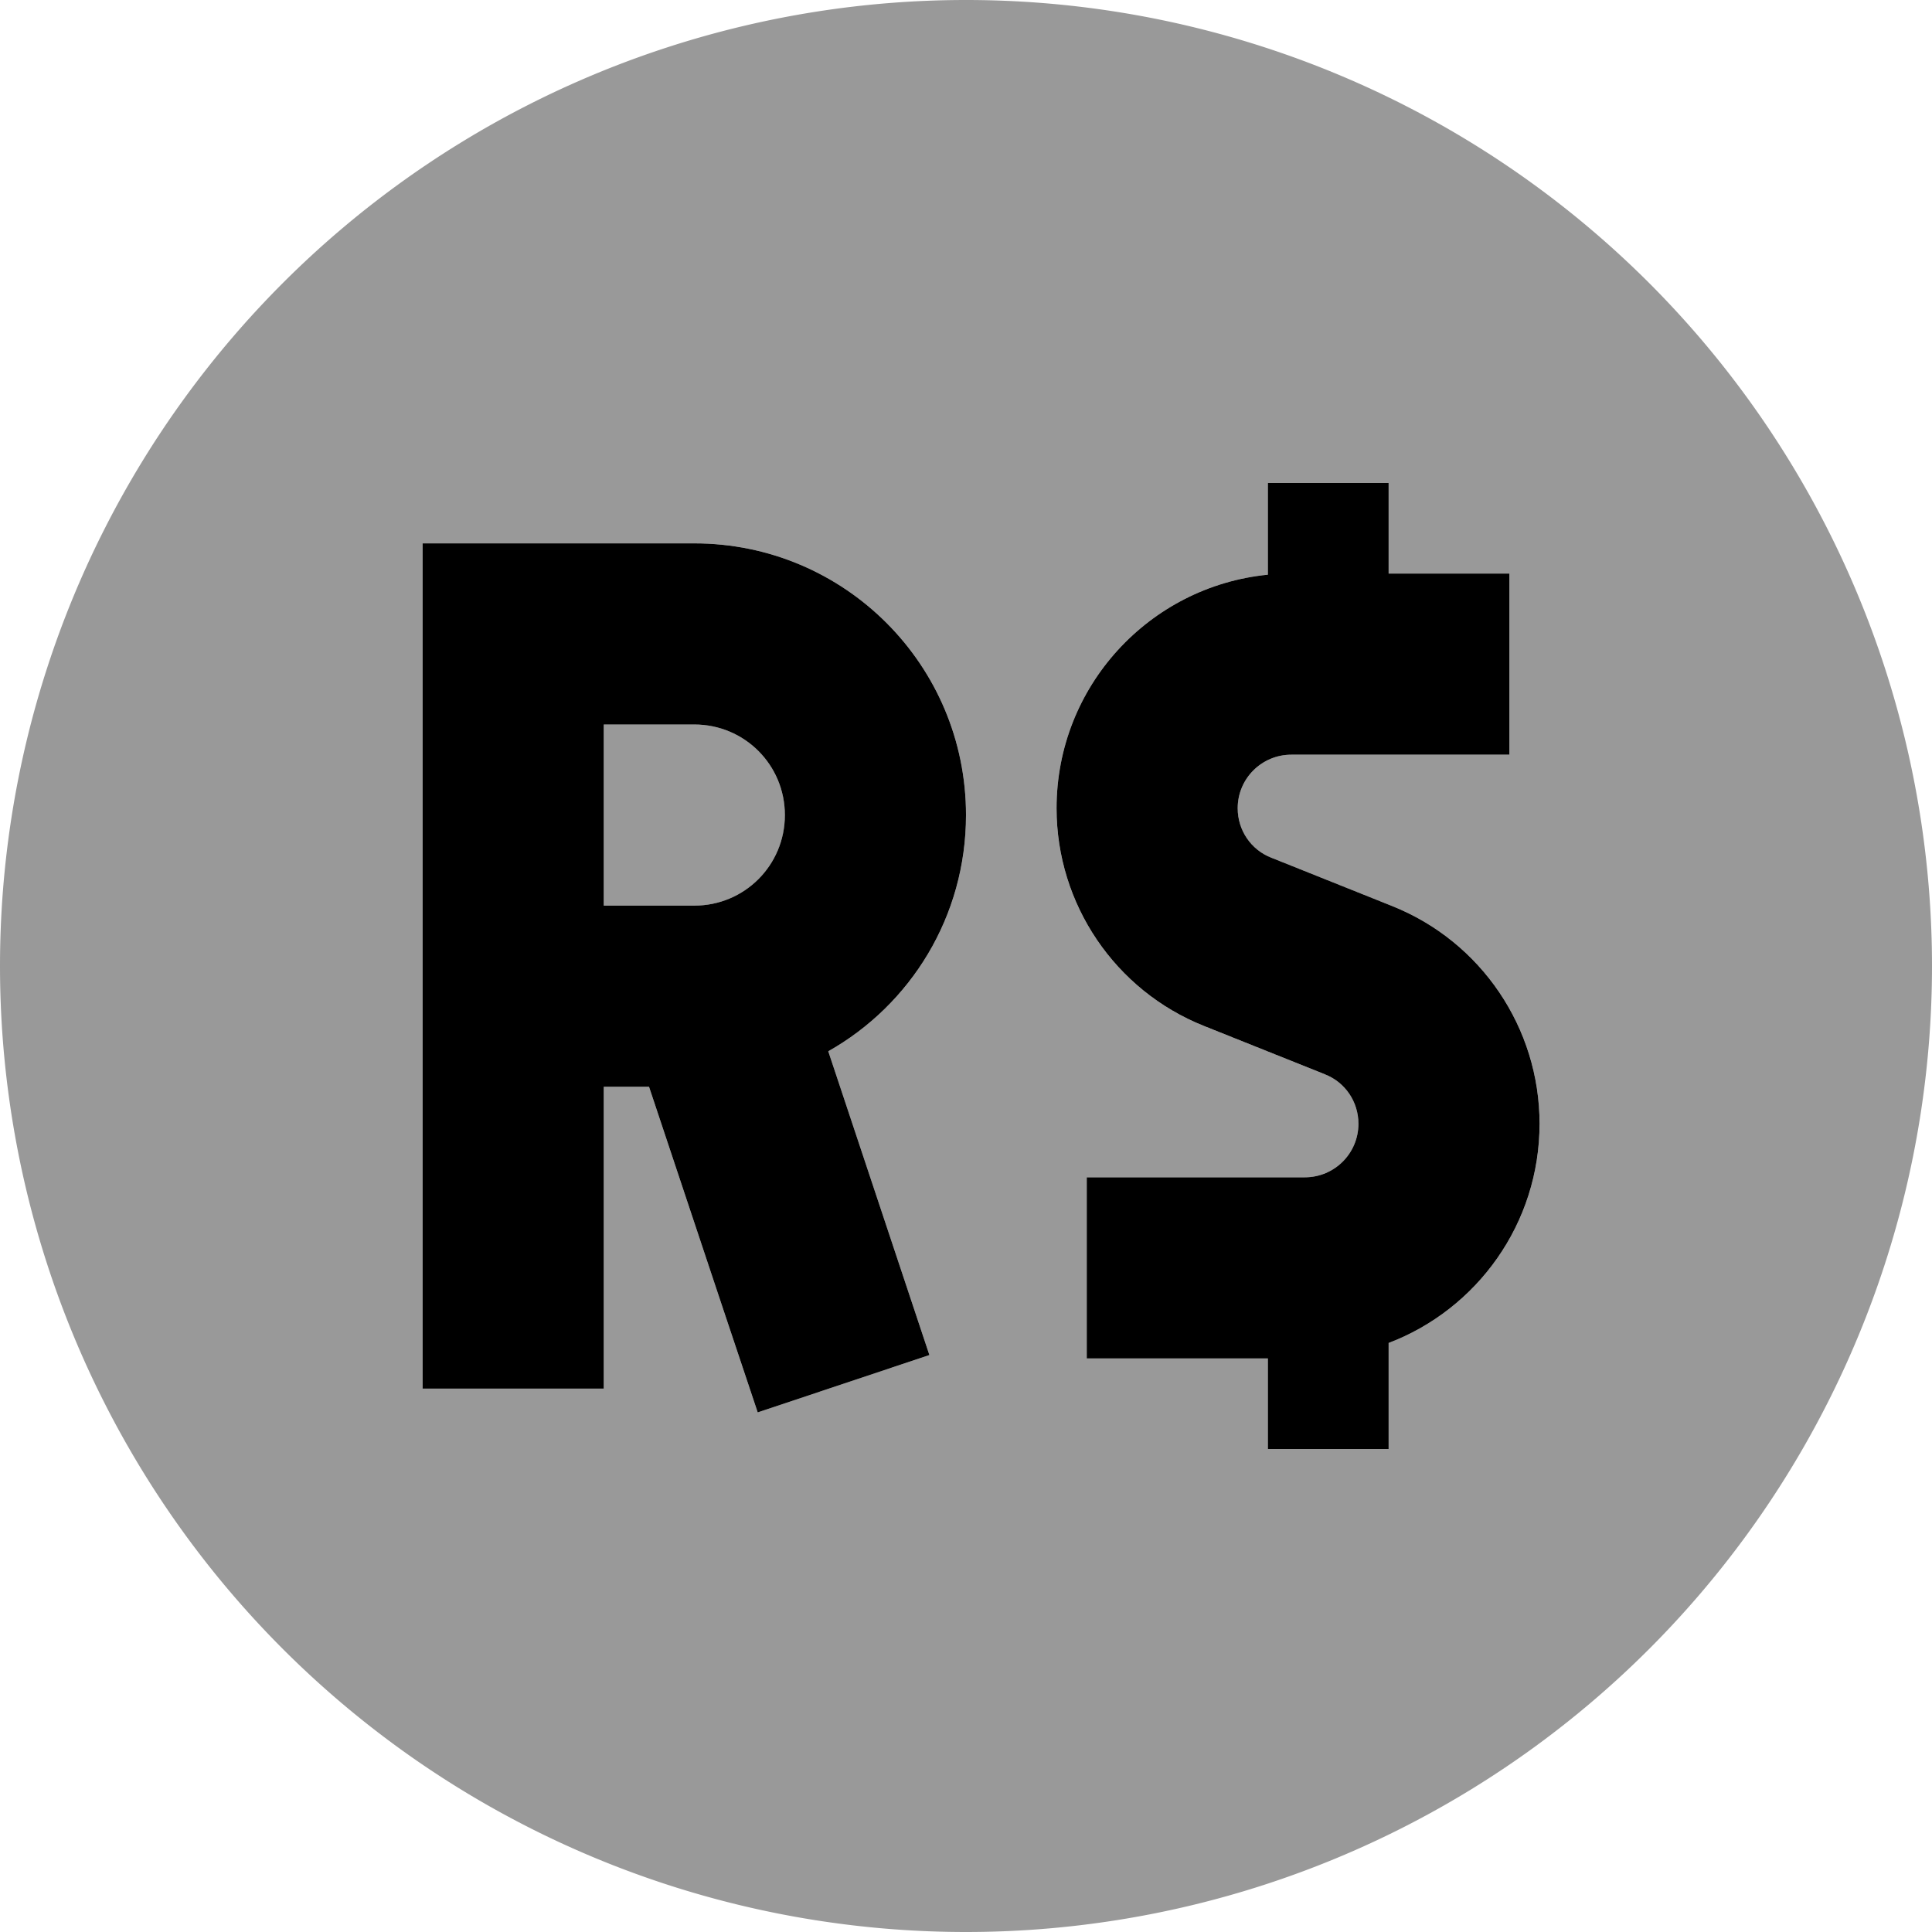
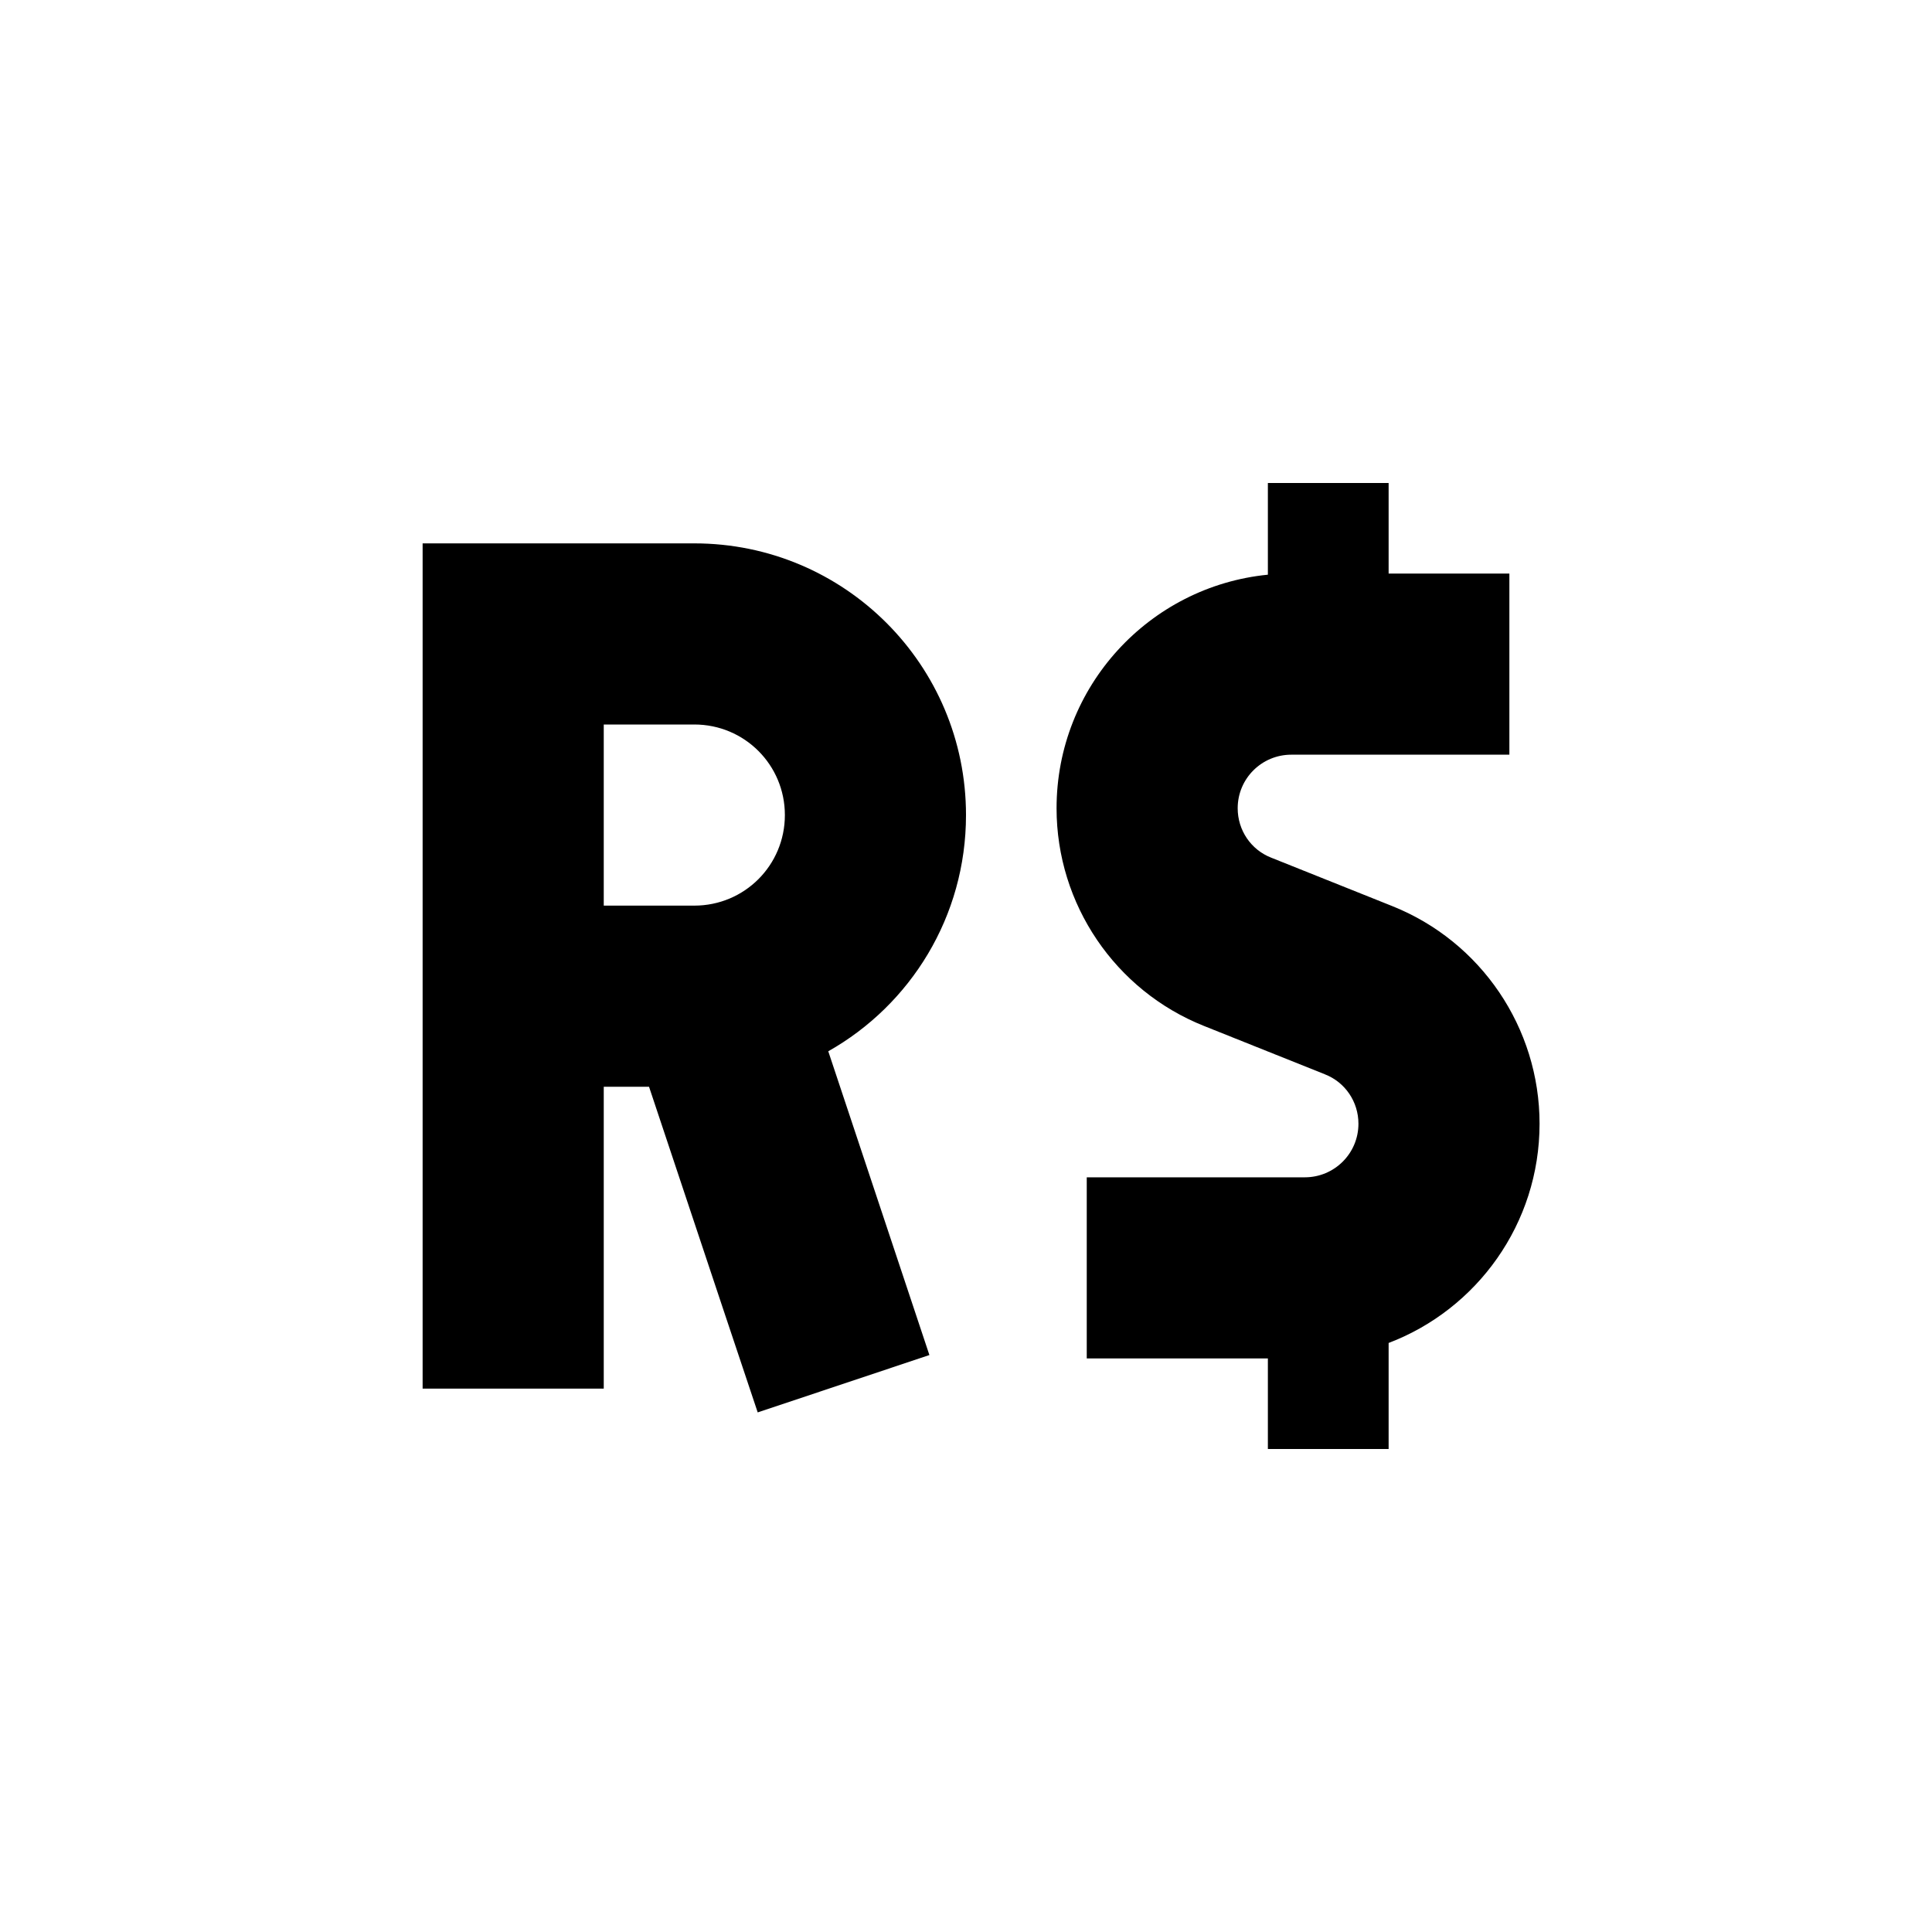
<svg xmlns="http://www.w3.org/2000/svg" viewBox="0 0 512 512">
-   <path opacity=".4" fill="currentColor" d="M0 256a256 256 0 1 0 512 0 256 256 0 1 0 -512 0zM112 144l72 0c39.8 0 72 32.2 72 72 0 26.9-14.7 50.3-36.5 62.6l26.8 80.5-45.5 15.2C198 366 188.4 337.2 172 288l-12 0 0 80-48 0 0-224zm48 48l0 48 24 0c13.3 0 24-10.7 24-24s-10.7-24-24-24l-24 0zm120 22.2c0-32.3 24.6-58.8 56-61.9l0-24.3 32 0 0 24 32 0 0 48-57.8 0c-7.8 0-14.2 6.3-14.2 14.2 0 5.8 3.5 11 8.9 13.1l32 12.8c23.6 9.4 39.1 32.3 39.1 57.7 0 26.5-16.6 49.2-40 58.1l0 28.1-32 0 0-24-48 0 0-48 57.8 0c7.8 0 14.2-6.3 14.2-14.2 0-5.8-3.5-11-8.9-13.1l-32-12.8c-23.6-9.4-39.1-32.3-39.1-57.7z" />
  <path fill="currentColor" d="M336 128l32 0 0 24 32 0 0 48-57.8 0c-7.8 0-14.2 6.3-14.2 14.2 0 5.8 3.5 11 8.9 13.1l32 12.8c23.6 9.4 39.1 32.3 39.1 57.7 0 26.5-16.6 49.2-40 58.1l0 28.1-32 0 0-24-48 0 0-48 57.8 0c7.8 0 14.2-6.3 14.2-14.2 0-5.8-3.5-11-8.9-13.1l-32-12.8c-23.6-9.4-39.1-32.3-39.1-57.7 0-32.3 24.6-58.8 56-61.9l0-24.3zM112 144l72 0c39.8 0 72 32.2 72 72 0 26.9-14.7 50.3-36.5 62.6l26.8 80.5-45.5 15.2C198 366 188.4 337.2 172 288l-12 0 0 80-48 0 0-224zm48 96l24 0c13.3 0 24-10.7 24-24s-10.7-24-24-24l-24 0 0 48z" />
</svg>